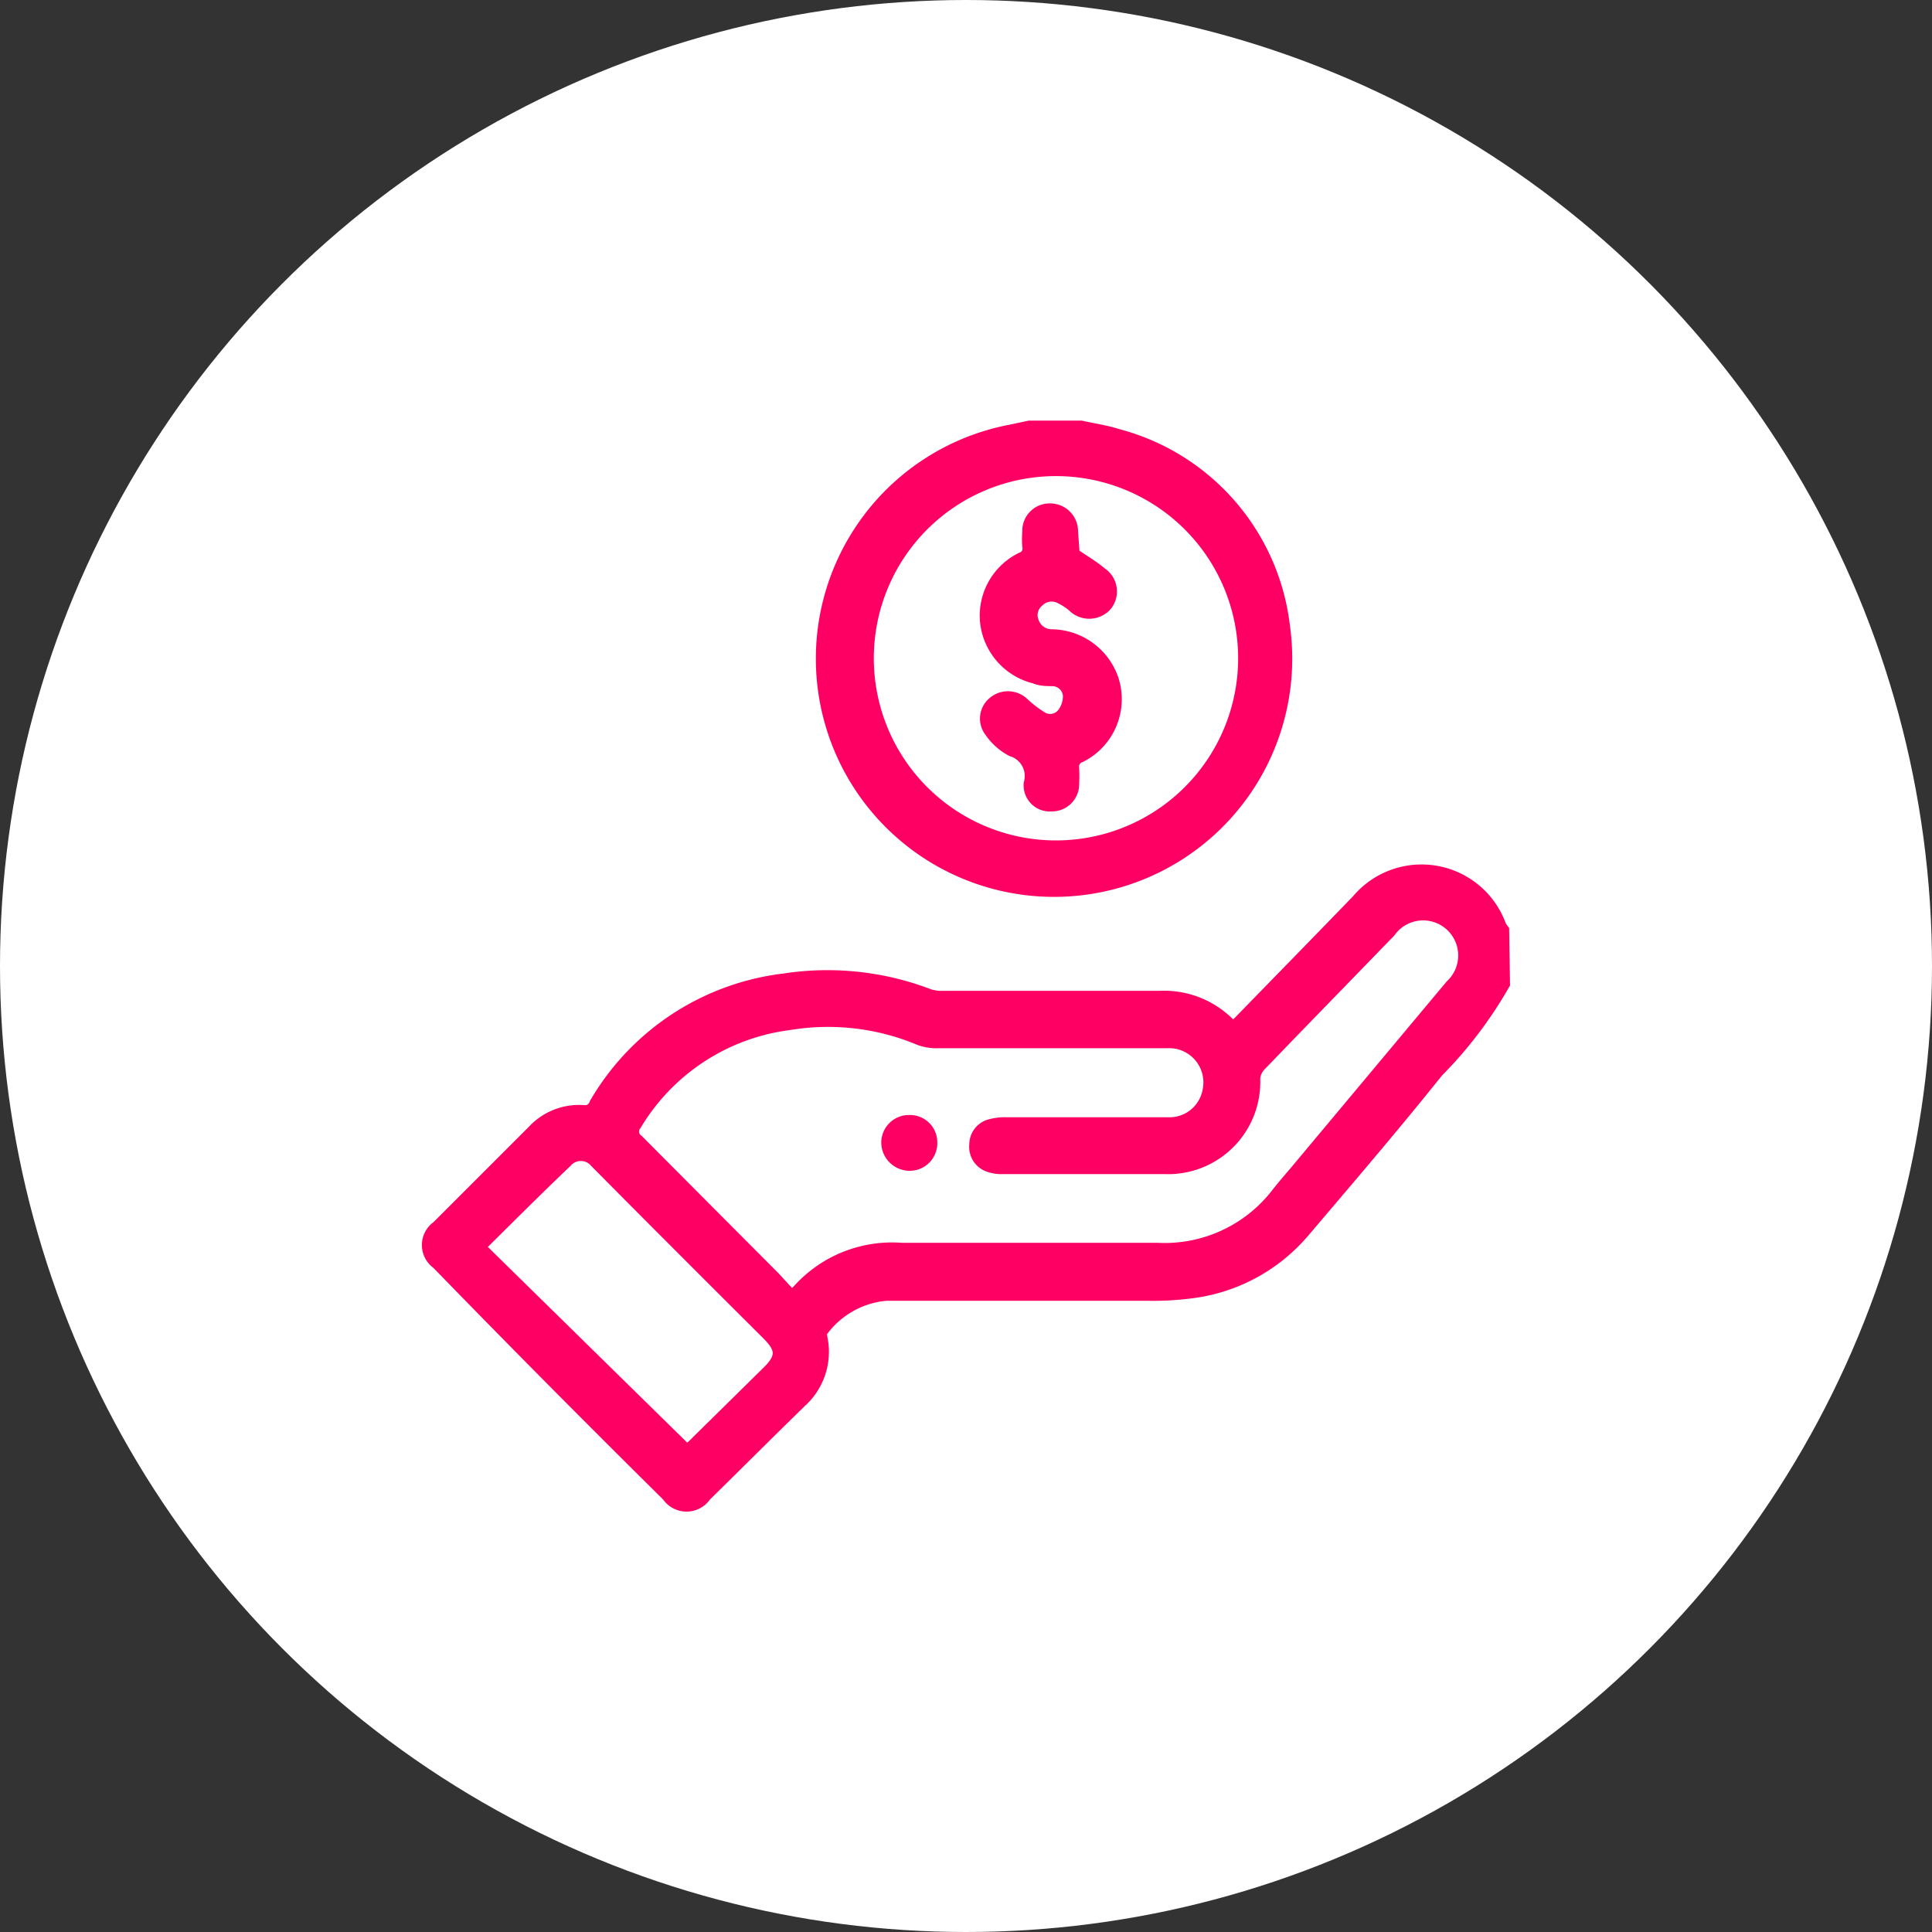
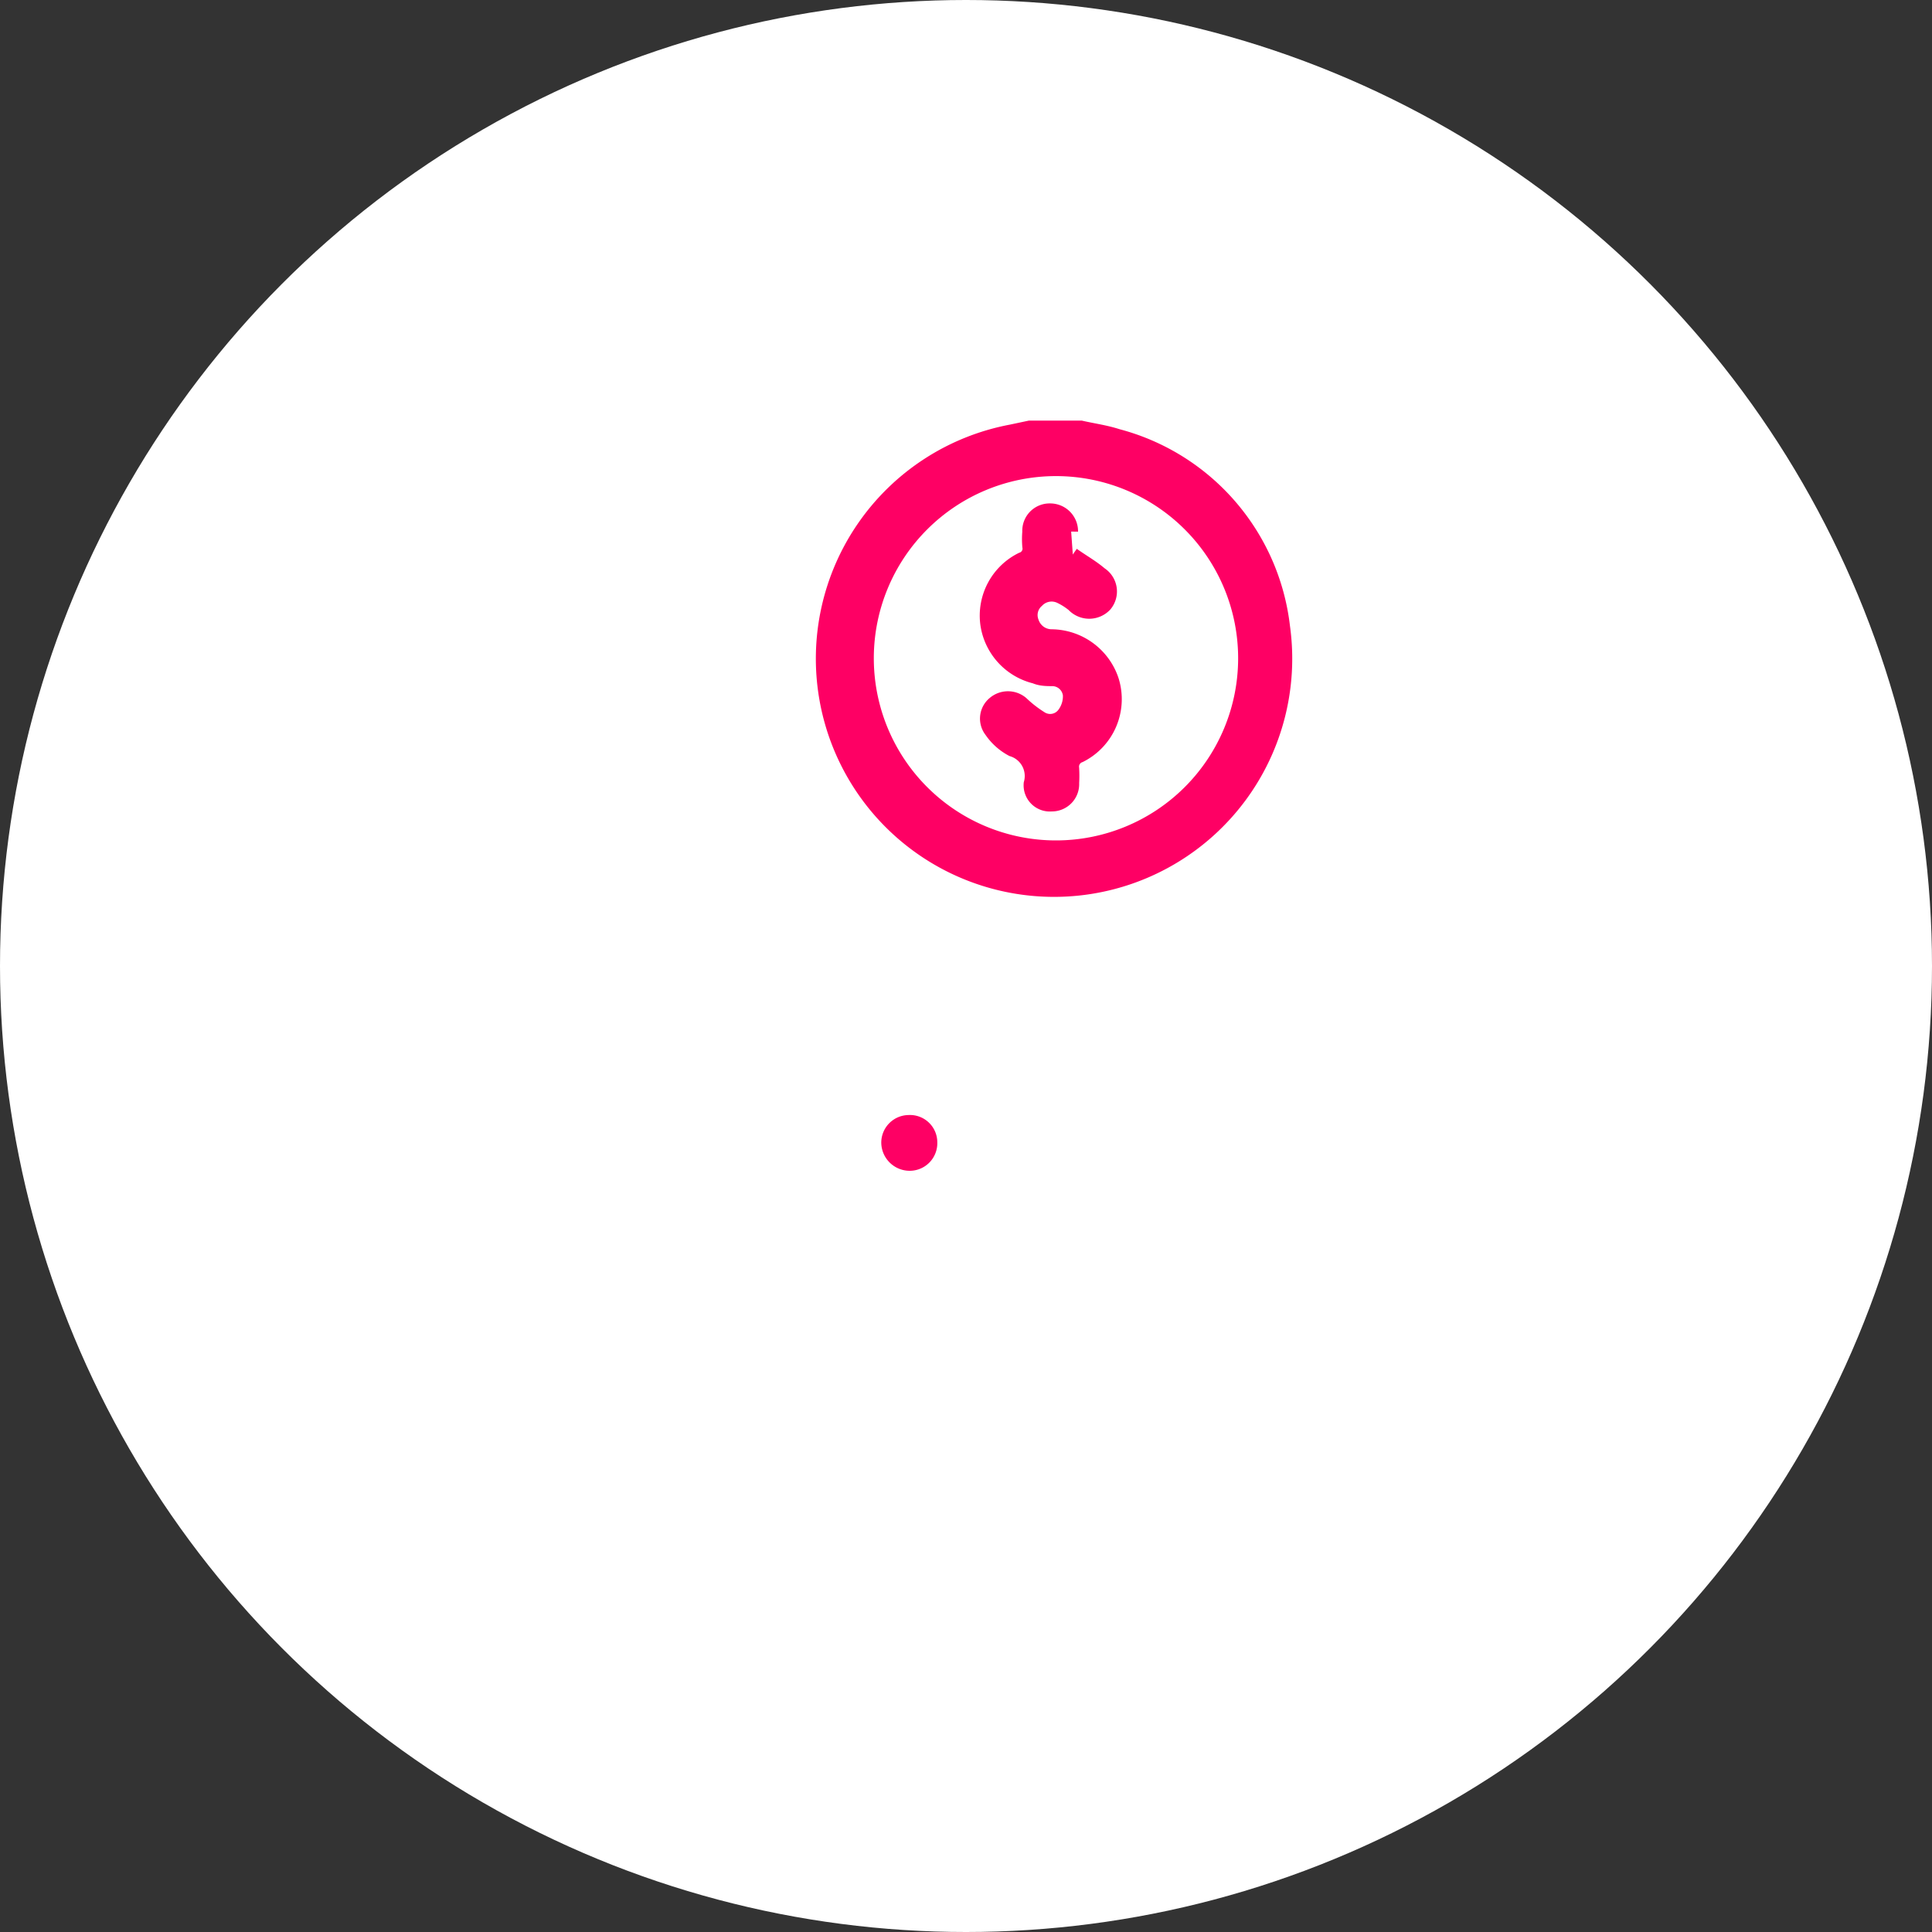
<svg xmlns="http://www.w3.org/2000/svg" id="Camada_1" data-name="Camada 1" viewBox="0 0 70 70">
  <rect x="0" y="0" width="70" height="70" fill="#333333" stroke="none" />
  <defs>
    <style>.cls-1{fill:#fff;}.cls-2{fill:#fe0064;stroke:#fe0064;stroke-width:0.5px;}</style>
  </defs>
  <circle class="cls-1" cx="35" cy="35" r="35" />
-   <path class="cls-2" d="M54.46,35.64a15.06,15.06,0,0,1-2.4,3.16c-1.6,2-3.23,3.9-4.87,5.83A6.34,6.34,0,0,1,43.1,46.8a10.49,10.49,0,0,1-1.48.08c-3.17,0-6.34,0-9.51,0a3.25,3.25,0,0,0-2.38,1.36c-.05,0,0,.16,0,.24A2.39,2.39,0,0,1,29,50.75c-1.16,1.13-2.31,2.28-3.47,3.42a.79.79,0,0,1-1.31,0Q20,50,15.87,45.75a.78.78,0,0,1,0-1.28L19.34,41a2.24,2.24,0,0,1,1.81-.71A.42.42,0,0,0,21.6,40a9.14,9.14,0,0,1,6.82-4.48,10.26,10.26,0,0,1,5.23.56,1.46,1.46,0,0,0,.51.07H42a3.29,3.29,0,0,1,2.66,1.13l.25-.22c1.43-1.47,2.87-2.94,4.3-4.42a3,3,0,0,1,5.12.92,1.3,1.3,0,0,0,.1.15ZM28.68,47a2.56,2.56,0,0,0,.26-.22,4.53,4.53,0,0,1,3.73-1.5c3.09,0,6.18,0,9.28,0a5.18,5.18,0,0,0,4.34-2c.24-.31.5-.6.75-.9l5.56-6.65a1.52,1.52,0,1,0-2.27-2c-1.57,1.62-3.14,3.23-4.71,4.86a.81.81,0,0,0-.21.48,3.09,3.09,0,0,1-3.2,3.22H36.32a1.3,1.3,0,0,1-.44-.06.7.7,0,0,1-.51-.76.69.69,0,0,1,.55-.68,1.88,1.88,0,0,1,.53-.06H42.3a1.47,1.47,0,0,0,1.52-1.21,1.49,1.49,0,0,0-1.55-1.79H34a1.82,1.82,0,0,1-.66-.1,8.62,8.62,0,0,0-4.73-.56A7.64,7.64,0,0,0,23,40.73a.42.42,0,0,0,.08.61L28,46.28C28.23,46.52,28.45,46.78,28.68,47ZM17.32,45.18l7.57,7.43.25-.22,2.68-2.64c.57-.55.57-.89,0-1.45q-2.5-2.49-5-5L21.6,42.07a.73.73,0,0,0-1.11,0C19.46,43.05,18.44,44.07,17.32,45.18Z" />
  <path class="cls-2" d="M39.17,15.49c.44.1.89.16,1.32.3a8.12,8.12,0,0,1,6,6.92,8.38,8.38,0,1,1-9.85-7.08l.66-.14ZM38.25,30.7a6.85,6.85,0,1,0-6.84-6.86A6.85,6.85,0,0,0,38.25,30.7Z" />
  <path class="cls-2" d="M33.71,41.39a.75.75,0,0,1-.75.78.78.78,0,0,1-.78-.77.75.75,0,0,1,.74-.75A.74.74,0,0,1,33.71,41.39Z" />
-   <path class="cls-2" d="M38.87,20.09c.37.26.71.45,1,.7a.76.76,0,0,1,.17,1.13.79.79,0,0,1-1.15,0,2.34,2.34,0,0,0-.47-.3.72.72,0,0,0-.84.15.68.68,0,0,0-.19.76.75.75,0,0,0,.72.52,2.33,2.33,0,0,1,2.18,1.6,2.29,2.29,0,0,1-1.16,2.73.42.42,0,0,0-.28.46,4.73,4.73,0,0,1,0,.53.74.74,0,0,1-.75.78.7.7,0,0,1-.76-.76,1,1,0,0,0-.67-1.23,2.13,2.13,0,0,1-.76-.68.72.72,0,0,1,.11-1,.77.77,0,0,1,1,0,4.29,4.29,0,0,0,.68.53.62.62,0,0,0,.83-.12,1.06,1.06,0,0,0,.23-.71.64.64,0,0,0-.62-.57c-.21,0-.43,0-.64-.09a2.3,2.3,0,0,1-1.73-1.9,2.28,2.28,0,0,1,1.25-2.36.4.4,0,0,0,.27-.46,3.13,3.13,0,0,1,0-.53.74.74,0,0,1,.75-.78.76.76,0,0,1,.77.77Z" />
+   <path class="cls-2" d="M38.87,20.09c.37.26.71.45,1,.7a.76.76,0,0,1,.17,1.13.79.79,0,0,1-1.15,0,2.34,2.34,0,0,0-.47-.3.72.72,0,0,0-.84.15.68.68,0,0,0-.19.76.75.75,0,0,0,.72.52,2.33,2.33,0,0,1,2.18,1.6,2.29,2.29,0,0,1-1.16,2.73.42.42,0,0,0-.28.46,4.73,4.73,0,0,1,0,.53.74.74,0,0,1-.75.78.7.7,0,0,1-.76-.76,1,1,0,0,0-.67-1.23,2.13,2.13,0,0,1-.76-.68.72.72,0,0,1,.11-1,.77.77,0,0,1,1,0,4.29,4.29,0,0,0,.68.53.62.62,0,0,0,.83-.12,1.06,1.06,0,0,0,.23-.71.64.64,0,0,0-.62-.57c-.21,0-.43,0-.64-.09a2.3,2.3,0,0,1-1.73-1.9,2.28,2.28,0,0,1,1.25-2.36.4.4,0,0,0,.27-.46,3.13,3.13,0,0,1,0-.53.74.74,0,0,1,.75-.78.76.76,0,0,1,.77.77" />
</svg>